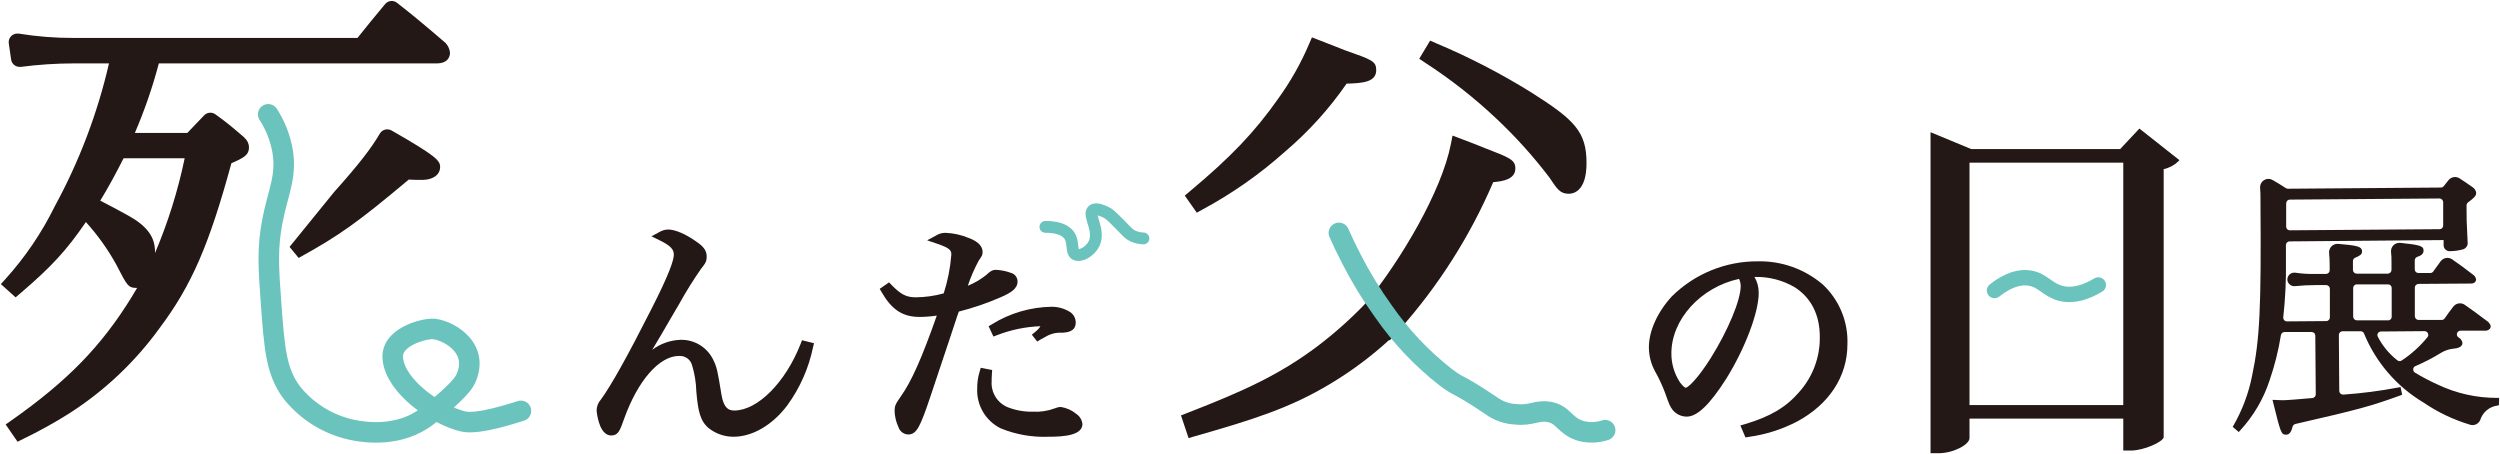
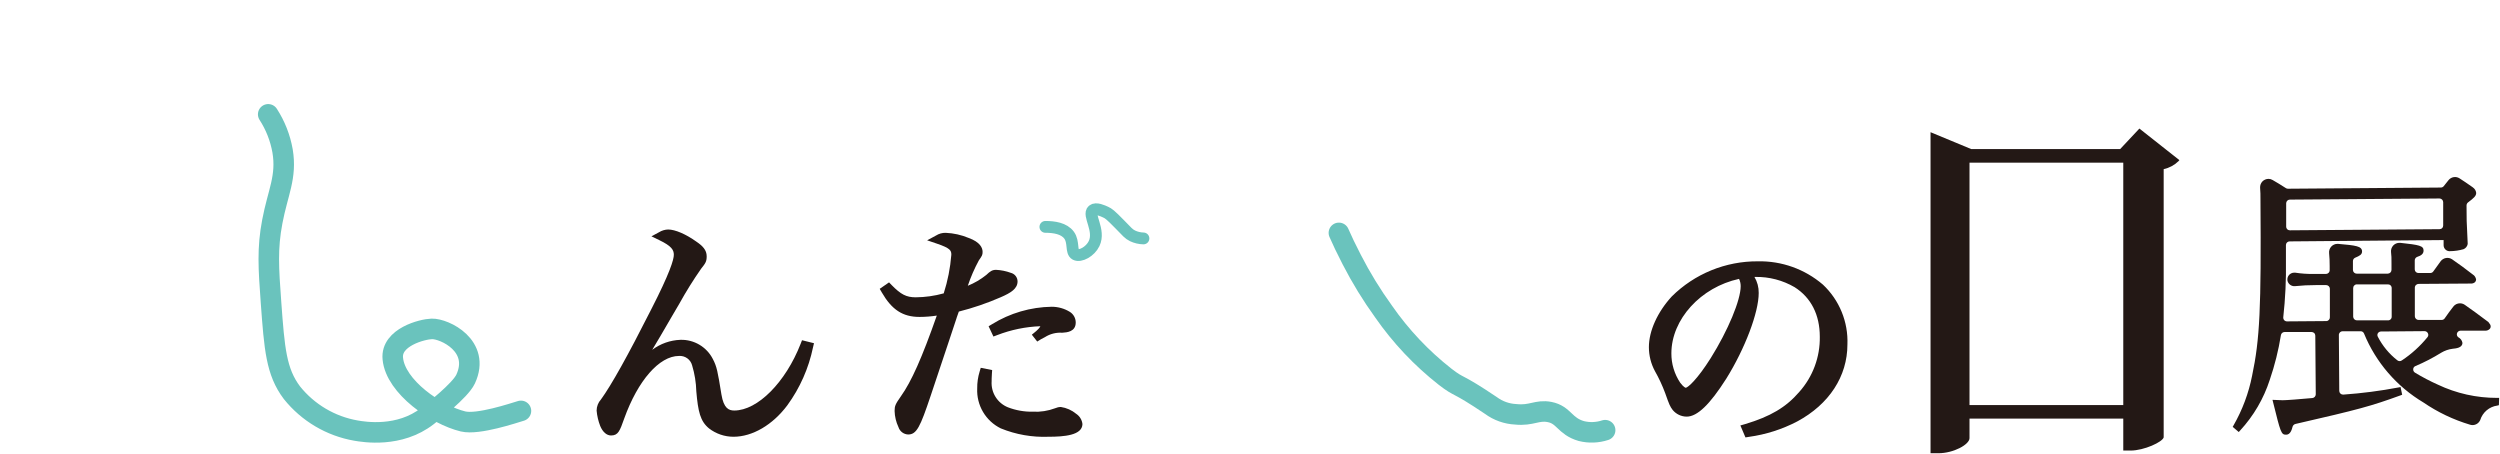
<svg xmlns="http://www.w3.org/2000/svg" width="1134" height="206" viewBox="0 0 1134 206" fill="none">
  <g clip-path="url(#clip0_1371_2576)">
    <path d="M875.693 205.586V59.966L894.161 67.628H961.696L970.429 58.312L988.57 72.635L988.128 73.147C986.273 74.936 983.96 76.177 981.444 76.733V198.39C980.932 200.486 972.525 204.375 966.447 204.375H963.116V189.89H893.369V198.739C893.369 201.603 886.22 205.586 879.187 205.586H875.693ZM963.116 183.742V73.799H893.369V183.742H963.116Z" fill="#231815" />
    <path d="M332.71 198.112C328.7 198.111 324.803 196.785 321.625 194.34C317.619 191.056 316.641 186.701 315.849 177.526C315.739 173.523 315.097 169.552 313.94 165.719C313.6 164.424 312.818 163.288 311.729 162.51C310.64 161.731 309.313 161.359 307.978 161.457C299.082 161.457 289.348 172.589 283.153 189.822C281.173 195.434 280.428 197.53 277.168 197.53C275.188 197.53 273.395 195.97 272.254 193.222C271.384 190.981 270.835 188.629 270.624 186.235C270.643 184.365 271.347 182.567 272.603 181.182C277.261 174.778 284.713 161.457 295.333 140.451C303.879 123.8 305.649 117.722 305.649 115.58C305.649 113.437 304.741 111.644 298.989 108.896L295.496 107.196L298.919 105.356C300.164 104.576 301.595 104.142 303.064 104.099C306.231 104.099 311.145 106.218 315.896 109.618C318.714 111.528 320.553 113.414 320.553 116.255C320.553 118.584 320.041 119.376 318.062 121.844C314.462 127 311.135 132.34 308.094 137.843C307.303 139.194 306.278 140.894 305.044 143.036C303.577 145.551 301.783 148.649 299.618 152.351L295.845 158.686C299.555 155.891 304.035 154.306 308.677 154.145C311.695 154.061 314.676 154.835 317.272 156.377C319.869 157.918 321.976 160.164 323.348 162.854C325.164 166.324 325.537 168.42 327.237 178.923C328.285 185.327 330.66 186.212 333.059 186.212C343.632 186.212 356.347 173.45 363.17 155.938L363.799 154.331L369.225 155.682L368.783 157.568C366.811 167.052 362.841 176.007 357.139 183.837C350.502 192.709 341.35 198.112 332.71 198.112Z" fill="#231815" />
    <path d="M789.436 192.988L791.532 192.383C803.013 188.959 810.162 184.744 816.147 177.781C822.288 170.904 825.614 161.966 825.462 152.747C825.462 142.803 821.527 135.024 814.051 130.274C808.643 127.119 802.473 125.508 796.213 125.616H795.817C797.125 127.819 797.794 130.343 797.75 132.905C797.75 141.731 791.555 158.08 783.032 171.773C775.626 183.417 769.92 188.983 765.076 188.983C763.865 188.975 762.671 188.702 761.576 188.183C760.482 187.664 759.515 186.912 758.742 185.979C757.508 184.325 757.205 183.65 755.342 178.363C754.061 174.906 752.504 171.557 750.685 168.35C748.874 165.002 747.93 161.256 747.937 157.451C747.937 150.138 751.826 141.545 758.3 134.489C763.437 129.388 769.532 125.352 776.234 122.615C782.937 119.877 790.114 118.491 797.354 118.537C808.163 118.304 818.678 122.069 826.883 129.109C830.569 132.573 833.468 136.787 835.384 141.468C837.301 146.148 838.19 151.186 837.991 156.24C837.991 170.702 829.701 183.394 815.216 191.172C808.375 194.743 800.969 197.106 793.325 198.158L791.741 198.414L789.436 192.988ZM788.83 126.501C771.481 130.274 758.137 144.852 758.137 160.292C758.114 165.014 759.5 169.636 762.119 173.566C763.866 175.895 764.681 175.895 764.681 175.895C765.682 175.732 769.827 172.215 775.999 162.411C783.847 149.859 789.575 136.119 789.575 129.808C789.585 128.663 789.33 127.531 788.83 126.501V126.501Z" fill="#231815" />
-     <path d="M2.56 192.541L5.238 190.655C30.669 172.77 45.969 157.027 59.732 134.717C60.571 133.343 61.409 131.969 62.201 130.595H61.898C58.172 130.595 57.66 129.594 52.769 120.069C48.929 113.107 44.295 106.613 38.959 100.717C30.133 113.642 23.31 121.001 9.267 133.017L7.078 134.88L0.395 128.872L2.49 126.543C11.45 116.63 18.983 105.516 24.87 93.521C35.968 73.151 44.234 51.362 49.439 28.757H33.557C25.481 28.767 17.415 29.296 9.407 30.34H9.197H8.895C7.973 30.337 7.082 30.008 6.379 29.411C5.676 28.815 5.206 27.989 5.052 27.08L3.981 19.675C3.9 19.121 3.94 18.557 4.098 18.02C4.256 17.483 4.527 16.987 4.894 16.564C5.261 16.142 5.715 15.804 6.224 15.573C6.734 15.342 7.287 15.224 7.847 15.227H8.08H8.429C16.735 16.584 25.14 17.246 33.557 17.206H162.153C167.16 10.942 169.279 8.357 174.682 1.859C175.325 1.071 176.252 0.568 177.264 0.459C178.275 0.35 179.289 0.644 180.085 1.277C187.35 6.959 190.681 9.754 196.177 14.412L202.162 19.535L202.394 19.838C203.389 20.996 203.992 22.438 204.118 23.96C204.118 25.078 203.675 28.757 198.04 28.757H72.052C69.208 39.521 65.573 50.06 61.176 60.289H84.977L88.493 56.609L92.592 52.324C93.245 51.641 94.124 51.217 95.066 51.131C96.008 51.045 96.949 51.304 97.715 51.859C103.281 55.887 105.19 57.541 109.848 61.523L110.919 62.431V62.548C111.537 63.071 112.037 63.719 112.387 64.45C112.736 65.18 112.926 65.977 112.945 66.786C112.945 70.233 110.896 71.444 104.958 74.052C94.804 111.313 86.84 129.547 72.354 148.876C61.214 164.25 47.278 177.388 31.274 187.604C24.582 191.822 17.654 195.656 10.525 199.085L7.963 200.366L2.56 192.541ZM45.48 91.029C48.717 92.683 53.584 95.221 58.172 97.782C66.556 102.44 70.305 107.354 70.305 114.084C70.305 114.317 70.305 114.573 70.305 114.806C76.195 100.946 80.703 86.538 83.766 71.793H56.053C52.583 78.663 49.555 84.275 45.48 91.029ZM131.343 111.988L151.58 87.07C162.479 74.89 168.278 67.485 172.33 60.522C172.678 59.946 173.171 59.472 173.759 59.145C174.347 58.818 175.01 58.651 175.683 58.659C176.371 58.663 177.045 58.848 177.639 59.194C197.946 70.838 199.646 72.818 199.646 75.799C199.646 78.779 197.038 81.597 191.356 81.597C189.749 81.597 187.63 81.597 185.417 81.458C162.595 100.577 154.095 106.772 135.465 116.995L131.343 111.988Z" fill="#231815" />
    <path d="M121.656 51.862C124.916 56.907 127.133 62.552 128.177 68.467C130.156 80.32 125.988 87.353 123.519 100.488C121.19 112.69 121.796 121.633 122.937 137.236C124.474 158.195 125.266 168.652 132.415 178.13C139.679 187.204 150.005 193.316 161.455 195.316C165.088 195.945 181.134 198.67 193.919 188.702C196.085 187.002 208.707 177.221 211.199 171.958C218.185 156.914 201.65 149.02 195.852 149.183C191.567 149.299 177.221 152.979 178.176 162.643C179.364 175.498 197.971 188.26 210.057 191.171C216.881 192.801 233.019 187.352 236.303 186.374" stroke="#6AC3BD" stroke-width="9.315" stroke-miterlimit="10" stroke-linecap="round" />
    <path d="M475.608 198.109C468.2 198.407 460.815 197.113 453.95 194.313C450.6 192.666 447.803 190.076 445.904 186.862C444.005 183.647 443.087 179.948 443.261 176.219C443.229 173.624 443.598 171.039 444.356 168.557L444.868 166.834L450.038 167.858L449.921 169.582C449.805 171.212 449.805 172.516 449.805 172.958C449.636 175.447 450.256 177.926 451.577 180.041C452.898 182.157 454.853 183.802 457.164 184.742C460.771 186.139 464.615 186.819 468.482 186.745C471.923 186.93 475.364 186.399 478.589 185.185C479.41 184.817 480.297 184.619 481.197 184.602C483.767 184.985 486.183 186.064 488.184 187.723C488.965 188.246 489.623 188.934 490.11 189.739C490.597 190.543 490.901 191.445 491.001 192.381C490.885 197.457 482.711 198.109 475.608 198.109ZM411.939 197.085C410.949 197.049 409.994 196.707 409.206 196.107C408.418 195.506 407.835 194.676 407.537 193.731C406.456 191.441 405.861 188.951 405.791 186.419C405.791 184.09 406.187 183.275 408.632 179.782C413.429 173.052 418.203 162.316 424.933 143.15C422.336 143.546 419.713 143.748 417.085 143.755C409.493 143.755 404.533 140.518 399.969 132.624L399.037 131.017L403.276 128.082L404.417 129.27C408.655 133.602 411.124 134.859 415.385 134.859C419.677 134.826 423.945 134.223 428.077 133.066C429.896 127.389 431.053 121.52 431.524 115.577C431.524 113.69 431.221 112.619 424.864 110.477L420.555 109.01L424.561 106.844C425.881 106.003 427.421 105.573 428.985 105.61C432.566 105.764 436.09 106.552 439.395 107.938C444.612 109.825 445.706 112.433 445.706 114.273C445.706 115.67 445.427 116.089 444.006 118.115C442.008 121.798 440.333 125.647 438.999 129.619C442.01 128.407 444.827 126.759 447.36 124.729C449.176 123.006 450.108 122.4 451.831 122.4C454.107 122.512 456.352 122.967 458.491 123.751C459.362 123.967 460.136 124.467 460.692 125.171C461.249 125.874 461.556 126.743 461.565 127.64C461.565 130.9 458.631 132.81 453.857 134.859C447.732 137.528 441.4 139.693 434.924 141.333C434.528 142.498 434.202 143.406 433.992 143.965L433.806 144.57L430.15 155.586C427.565 163.364 424.91 171.398 422.092 179.689C417.435 193.545 415.828 197.085 411.939 197.085ZM468.039 151.813C468.191 151.668 468.355 151.535 468.528 151.417C470.997 149.507 471.719 148.459 471.905 147.97C465.206 148.218 458.595 149.579 452.343 151.999L450.62 152.651L448.431 147.994L449.945 147.085C458.101 142.029 467.479 139.284 477.075 139.144C479.978 139.148 482.823 139.954 485.296 141.473C486.106 141.985 486.773 142.693 487.237 143.532C487.701 144.37 487.947 145.312 487.951 146.27C487.951 150.509 483.968 150.788 481.826 150.928C479.063 150.739 476.312 151.441 473.978 152.931C472.769 153.518 471.602 154.187 470.485 154.933L468.039 151.813Z" fill="#231815" />
    <path d="M474.188 102.911C478.123 102.911 482.664 103.563 484.947 106.684C487.229 109.805 485.692 114.276 487.858 115.417C490.023 116.558 494.541 114.136 496.288 110.48C499.176 104.448 493.214 97.392 495.706 95.366C497.149 94.178 500.2 95.622 501.528 96.228C502.855 96.833 503.647 97.392 507.908 101.747C511.285 105.194 511.937 106.102 513.73 106.987C515.276 107.718 516.958 108.115 518.668 108.151" stroke="#6AC3BD" stroke-width="5.356" stroke-miterlimit="10" stroke-linecap="round" />
-     <path d="M535.69 188.422L538.625 187.28C564.241 177.36 580.31 169.977 597.38 157.216C605.313 151.217 612.751 144.59 619.62 137.398C635.573 117.789 653.9 86.816 658.115 65.345L658.861 61.502L662.517 62.876C667.57 64.786 671.226 66.206 673.672 67.231C684.71 71.469 687.365 72.494 687.365 76.406C687.365 81.25 681.916 82.252 677.328 82.624C666.863 107.054 652.519 129.632 634.851 149.484L635.037 149.717L632.708 151.766L630.379 154.444L630.17 154.165C621.926 161.716 612.938 168.41 603.342 174.146C585.014 185.161 568.014 190.448 542.164 197.83L539.137 198.715L535.69 188.422ZM537.414 88.726L539.743 86.769C558.373 71.19 569.248 59.779 579.868 44.642C585.437 36.93 590.124 28.619 593.841 19.863L595.098 16.952L598.056 18.093L605.88 21.144L610.072 22.797C622.345 27.106 624.255 27.781 624.255 31.81C624.255 37.236 618.176 37.748 610.817 37.935C602.941 49.346 593.601 59.673 583.035 68.651C571.596 78.906 558.979 87.763 545.448 95.037L542.863 96.481L537.414 88.726ZM711.678 87.887C707.719 87.887 706.484 86.024 702.782 80.482C695.588 71.011 687.619 62.154 678.958 54.003C668.901 44.48 657.987 35.905 646.355 28.387L643.77 26.64L648.707 18.419L651.362 19.584C666.321 25.867 680.758 33.328 694.538 41.894C714.286 54.376 719.642 59.779 719.642 73.938C719.689 86.886 713.564 87.887 711.678 87.887Z" fill="#231815" />
    <path d="M607.322 105.634C608.696 108.778 610.652 112.946 613.168 117.79C617.381 125.991 622.207 133.861 627.606 141.334C635.391 152.541 644.811 162.518 655.552 170.933C662.538 176.313 660.093 173.029 676.278 183.928C679.557 186.347 683.479 187.741 687.549 187.934C694.792 188.679 697.191 185.791 702.873 186.886C709.487 188.166 709.65 193.313 717.288 195.525C720.855 196.418 724.602 196.28 728.094 195.129" stroke="#6AC3BD" stroke-width="9.315" stroke-miterlimit="10" stroke-linecap="round" />
    <path d="M1036.92 197.177C1034.73 197.177 1034.45 196.083 1031.12 182.645L1030.8 181.365L1035.45 181.551C1037.11 181.551 1043.6 181.039 1048.91 180.55C1049.33 180.504 1049.71 180.308 1049.99 179.999C1050.27 179.69 1050.42 179.289 1050.43 178.873L1050.22 152.255C1050.22 152.036 1050.17 151.819 1050.09 151.616C1050.01 151.414 1049.88 151.231 1049.73 151.077C1049.57 150.923 1049.38 150.802 1049.18 150.72C1048.98 150.639 1048.76 150.598 1048.54 150.601H1036.27C1035.87 150.607 1035.49 150.752 1035.18 151.012C1034.88 151.271 1034.68 151.629 1034.62 152.022C1033.52 158.915 1031.82 165.702 1029.56 172.306C1026.8 180.832 1022.23 188.658 1016.15 195.244L1015.5 195.966L1012.75 193.637L1013.14 192.939C1017.15 185.947 1019.99 178.348 1021.55 170.443C1025.04 153.931 1025.72 139.796 1025.35 90.798C1025.35 88.469 1025.35 86.955 1025.18 85.139C1025.16 84.625 1025.24 84.111 1025.41 83.627C1025.59 83.143 1025.86 82.699 1026.21 82.321C1026.57 81.949 1027 81.653 1027.48 81.449C1027.95 81.246 1028.46 81.138 1028.98 81.133C1029.64 81.129 1030.28 81.306 1030.84 81.645C1032.82 82.763 1034.45 83.788 1036.87 85.325C1037.14 85.505 1037.46 85.602 1037.78 85.605L1107.18 85.069C1107.43 85.065 1107.68 85.007 1107.9 84.898C1108.13 84.79 1108.33 84.633 1108.48 84.44C1109.32 83.369 1109.91 82.624 1110.67 81.692C1111.26 80.977 1112.08 80.498 1112.99 80.348C1113.9 80.198 1114.83 80.386 1115.61 80.877C1117.82 82.228 1119.03 83.206 1121.43 84.813L1121.74 85.046C1122.14 85.329 1122.48 85.695 1122.74 86.121C1122.99 86.547 1123.15 87.022 1123.2 87.514C1123.2 88.911 1122.09 89.843 1119.55 91.776C1119.32 91.935 1119.14 92.144 1119.02 92.387C1118.89 92.63 1118.83 92.9 1118.82 93.173C1118.82 99.344 1118.82 99.95 1119.34 110.313V110.709C1119.24 111.224 1119.02 111.708 1118.69 112.115C1118.36 112.522 1117.94 112.839 1117.45 113.038C1115.52 113.596 1113.52 113.894 1111.51 113.923C1111.13 113.976 1110.73 113.946 1110.36 113.834C1109.99 113.723 1109.64 113.533 1109.35 113.277C1109.06 113.021 1108.82 112.705 1108.66 112.35C1108.5 111.996 1108.41 111.611 1108.42 111.221V108.892L1038.55 109.498C1038.11 109.498 1037.69 109.672 1037.38 109.982C1037.07 110.292 1036.9 110.713 1036.9 111.151V118.301C1037.04 126.857 1036.63 135.413 1035.69 143.918C1035.67 144.152 1035.69 144.388 1035.77 144.612C1035.84 144.836 1035.95 145.043 1036.11 145.222C1036.26 145.397 1036.46 145.538 1036.68 145.634C1036.89 145.73 1037.13 145.78 1037.36 145.781L1055.18 145.641C1055.4 145.645 1055.61 145.604 1055.81 145.519C1056.01 145.435 1056.19 145.31 1056.34 145.152C1056.5 144.996 1056.62 144.811 1056.71 144.607C1056.79 144.403 1056.83 144.185 1056.83 143.964V130.969C1056.82 130.531 1056.64 130.114 1056.33 129.805C1056.01 129.497 1055.59 129.322 1055.16 129.316H1050.5C1047.3 129.311 1044.11 129.474 1040.93 129.805V129.805C1040.14 129.858 1039.37 129.621 1038.75 129.14C1038.13 128.659 1037.71 127.967 1037.57 127.197C1037.51 126.76 1037.55 126.316 1037.67 125.894C1037.8 125.471 1038.01 125.081 1038.3 124.748C1038.59 124.415 1038.95 124.148 1039.35 123.964C1039.75 123.779 1040.18 123.683 1040.62 123.68H1041.09C1043.88 124.115 1046.7 124.31 1049.52 124.262H1055.09C1055.53 124.251 1055.94 124.067 1056.25 123.75C1056.41 123.595 1056.53 123.41 1056.61 123.206C1056.7 123.002 1056.74 122.783 1056.74 122.562V120.63C1056.75 118.694 1056.67 116.758 1056.48 114.831C1056.42 114.3 1056.48 113.763 1056.64 113.255C1056.8 112.746 1057.07 112.278 1057.43 111.88C1057.78 111.482 1058.22 111.164 1058.71 110.946C1059.19 110.728 1059.72 110.616 1060.26 110.616H1060.54C1068.62 111.314 1071.41 111.664 1071.43 114.039C1071.43 115.483 1070.36 116.019 1068.29 116.903C1067.99 117.032 1067.73 117.247 1067.56 117.52C1067.38 117.794 1067.29 118.114 1067.29 118.441V122.469C1067.3 122.908 1067.48 123.325 1067.79 123.633C1068.11 123.942 1068.53 124.117 1068.97 124.123H1083.1C1083.55 124.117 1083.97 123.935 1084.29 123.617C1084.6 123.299 1084.78 122.87 1084.78 122.423V119.465C1084.78 117.136 1084.78 115.786 1084.57 114.295C1084.52 113.77 1084.58 113.241 1084.75 112.741C1084.92 112.241 1085.19 111.781 1085.54 111.391C1085.9 111.001 1086.33 110.689 1086.81 110.476C1087.29 110.262 1087.81 110.151 1088.34 110.15H1088.76C1097.47 111.082 1099.33 111.501 1099.33 113.643C1099.33 115.25 1098.1 115.972 1096.42 116.531C1096.1 116.656 1095.83 116.874 1095.63 117.156C1095.44 117.438 1095.33 117.772 1095.33 118.114V122.19C1095.33 122.628 1095.5 123.049 1095.81 123.359C1096.12 123.669 1096.54 123.843 1096.98 123.843H1102.36C1102.63 123.843 1102.89 123.78 1103.13 123.659C1103.37 123.537 1103.58 123.361 1103.73 123.145C1105.08 121.282 1105.9 120.164 1107.09 118.487C1107.68 117.709 1108.55 117.187 1109.51 117.027C1110.48 116.867 1111.47 117.081 1112.28 117.625C1115.96 120.141 1117.87 121.608 1122.22 124.938C1122.71 125.445 1123.04 126.085 1123.16 126.778C1123.16 127.219 1122.99 127.644 1122.69 127.965C1122.42 128.201 1122.11 128.38 1121.77 128.492C1121.43 128.604 1121.07 128.646 1120.71 128.617L1097.05 128.78C1096.6 128.788 1096.18 128.972 1095.86 129.293C1095.71 129.448 1095.58 129.633 1095.5 129.837C1095.41 130.041 1095.37 130.26 1095.37 130.48V143.475C1095.39 143.914 1095.57 144.331 1095.88 144.639C1096.19 144.947 1096.61 145.123 1097.05 145.129H1107.58C1107.85 145.122 1108.11 145.05 1108.34 144.92C1108.58 144.791 1108.78 144.607 1108.93 144.383C1110.37 142.311 1111.26 141.076 1112.82 139.074C1113.17 138.607 1113.63 138.23 1114.15 137.971C1114.68 137.712 1115.26 137.58 1115.84 137.583C1116.62 137.585 1117.37 137.821 1118.01 138.259C1121.69 140.82 1123.6 142.241 1127.77 145.361L1128.72 146.06C1129.47 146.968 1129.77 147.457 1129.77 148.04C1129.78 148.27 1129.73 148.499 1129.65 148.712C1129.56 148.924 1129.43 149.116 1129.26 149.274C1128.77 149.731 1128.13 149.989 1127.46 149.996H1116.08C1115.72 150 1115.38 150.117 1115.09 150.331C1114.81 150.544 1114.6 150.843 1114.49 151.183C1114.39 151.519 1114.4 151.88 1114.51 152.212C1114.63 152.543 1114.85 152.828 1115.15 153.023C1115.62 153.269 1116.03 153.622 1116.35 154.055C1116.66 154.487 1116.87 154.987 1116.96 155.515C1116.96 157.844 1113.86 158.053 1112.56 158.193C1110.7 158.424 1108.91 159.043 1107.3 160.01C1103.58 162.322 1099.69 164.339 1095.65 166.041C1095.36 166.147 1095.11 166.336 1094.93 166.584C1094.75 166.833 1094.64 167.13 1094.63 167.438C1094.6 167.75 1094.66 168.062 1094.8 168.341C1094.94 168.621 1095.16 168.856 1095.42 169.022C1098.77 171.054 1102.23 172.874 1105.81 174.471C1114.18 178.443 1123.34 180.496 1132.61 180.48H1133.61L1133.5 183.787L1132.77 183.973C1131 184.213 1129.33 184.954 1127.96 186.109C1126.59 187.264 1125.58 188.785 1125.04 190.494C1124.75 191.184 1124.26 191.773 1123.64 192.187C1123.01 192.601 1122.28 192.822 1121.53 192.822C1121.14 192.819 1120.75 192.756 1120.39 192.636C1112.88 190.391 1105.76 186.997 1099.29 182.576C1087.14 175.341 1077.68 164.357 1072.32 151.277C1072.2 150.974 1071.99 150.715 1071.72 150.532C1071.45 150.349 1071.13 150.252 1070.81 150.252H1062.56C1062.34 150.255 1062.12 150.301 1061.92 150.388C1061.72 150.475 1061.54 150.602 1061.38 150.759C1061.23 150.917 1061.11 151.104 1061.03 151.308C1060.94 151.513 1060.9 151.732 1060.91 151.952L1061.09 177.336C1061.1 177.776 1061.28 178.197 1061.59 178.506C1061.91 178.816 1062.33 178.989 1062.77 178.989H1062.98C1071.36 178.4 1079.69 177.32 1087.94 175.752L1088.9 175.566L1089.62 179.059L1088.81 179.362C1075.49 184.206 1070.18 185.673 1041.21 192.31C1040.89 192.389 1040.61 192.549 1040.38 192.774C1040.15 192.999 1039.99 193.281 1039.9 193.591C1039.62 194.662 1038.99 197.177 1037.01 197.177H1036.92ZM1099.8 150.205L1080.03 150.368C1079.74 150.37 1079.45 150.445 1079.2 150.588C1078.95 150.731 1078.73 150.936 1078.58 151.183C1078.45 151.422 1078.38 151.691 1078.38 151.964C1078.38 152.237 1078.45 152.505 1078.58 152.744C1080.72 156.91 1083.74 160.559 1087.43 163.433C1087.72 163.671 1088.08 163.803 1088.46 163.805C1088.82 163.804 1089.18 163.69 1089.48 163.479C1093.88 160.567 1097.8 157.001 1101.13 152.907C1101.32 152.664 1101.44 152.369 1101.47 152.058C1101.5 151.747 1101.44 151.435 1101.29 151.16C1101.15 150.874 1100.94 150.633 1100.67 150.464C1100.4 150.295 1100.09 150.205 1099.78 150.205V150.205H1099.8ZM1083.19 128.99H1069.06C1068.84 128.986 1068.63 129.027 1068.42 129.111C1068.22 129.196 1068.04 129.321 1067.89 129.479C1067.74 129.634 1067.61 129.819 1067.53 130.023C1067.45 130.227 1067.4 130.446 1067.4 130.667V143.661C1067.42 144.1 1067.6 144.517 1067.91 144.825C1068.22 145.134 1068.64 145.309 1069.08 145.315H1083.22C1083.44 145.318 1083.66 145.277 1083.86 145.193C1084.06 145.11 1084.25 144.986 1084.4 144.829C1084.56 144.673 1084.68 144.486 1084.76 144.282C1084.84 144.077 1084.88 143.858 1084.87 143.638V130.643C1084.87 130.424 1084.83 130.207 1084.74 130.005C1084.66 129.803 1084.53 129.62 1084.38 129.466C1084.22 129.312 1084.04 129.191 1083.83 129.109C1083.63 129.027 1083.41 128.987 1083.19 128.99V128.99ZM1106.58 90.029L1038.67 90.541C1038.23 90.541 1037.82 90.713 1037.51 91.017C1037.2 91.323 1037.02 91.737 1037.01 92.172C1037.01 93.942 1037.01 96.201 1037.01 102.768C1037.01 102.992 1037.05 103.215 1037.14 103.423C1037.22 103.631 1037.34 103.82 1037.5 103.979C1037.65 104.135 1037.84 104.258 1038.04 104.342C1038.24 104.426 1038.45 104.469 1038.67 104.468L1106.58 103.955C1106.79 103.955 1107.01 103.912 1107.21 103.827C1107.42 103.743 1107.6 103.619 1107.75 103.463C1107.91 103.307 1108.03 103.122 1108.11 102.919C1108.19 102.715 1108.23 102.498 1108.23 102.279V91.683C1108.22 91.244 1108.04 90.827 1107.72 90.519C1107.41 90.21 1106.99 90.035 1106.55 90.029V90.029H1106.58Z" fill="#231815" />
-     <path d="M904.713 131.762C911.373 126.522 916.636 125.474 920.735 126.15C926.72 127.128 928.723 131.576 935.011 133.136C940.832 134.487 946.655 132.344 951.778 129.27" stroke="#6AC3BD" stroke-width="6.986" stroke-miterlimit="10" stroke-linecap="round" />
  </g>
  <defs>
    <clipPath id="clip0_1371_2576">
      <rect width="1133.22" height="205.144" fill="white" transform="translate(0.394 0.443)" />
    </clipPath>
  </defs>
</svg>